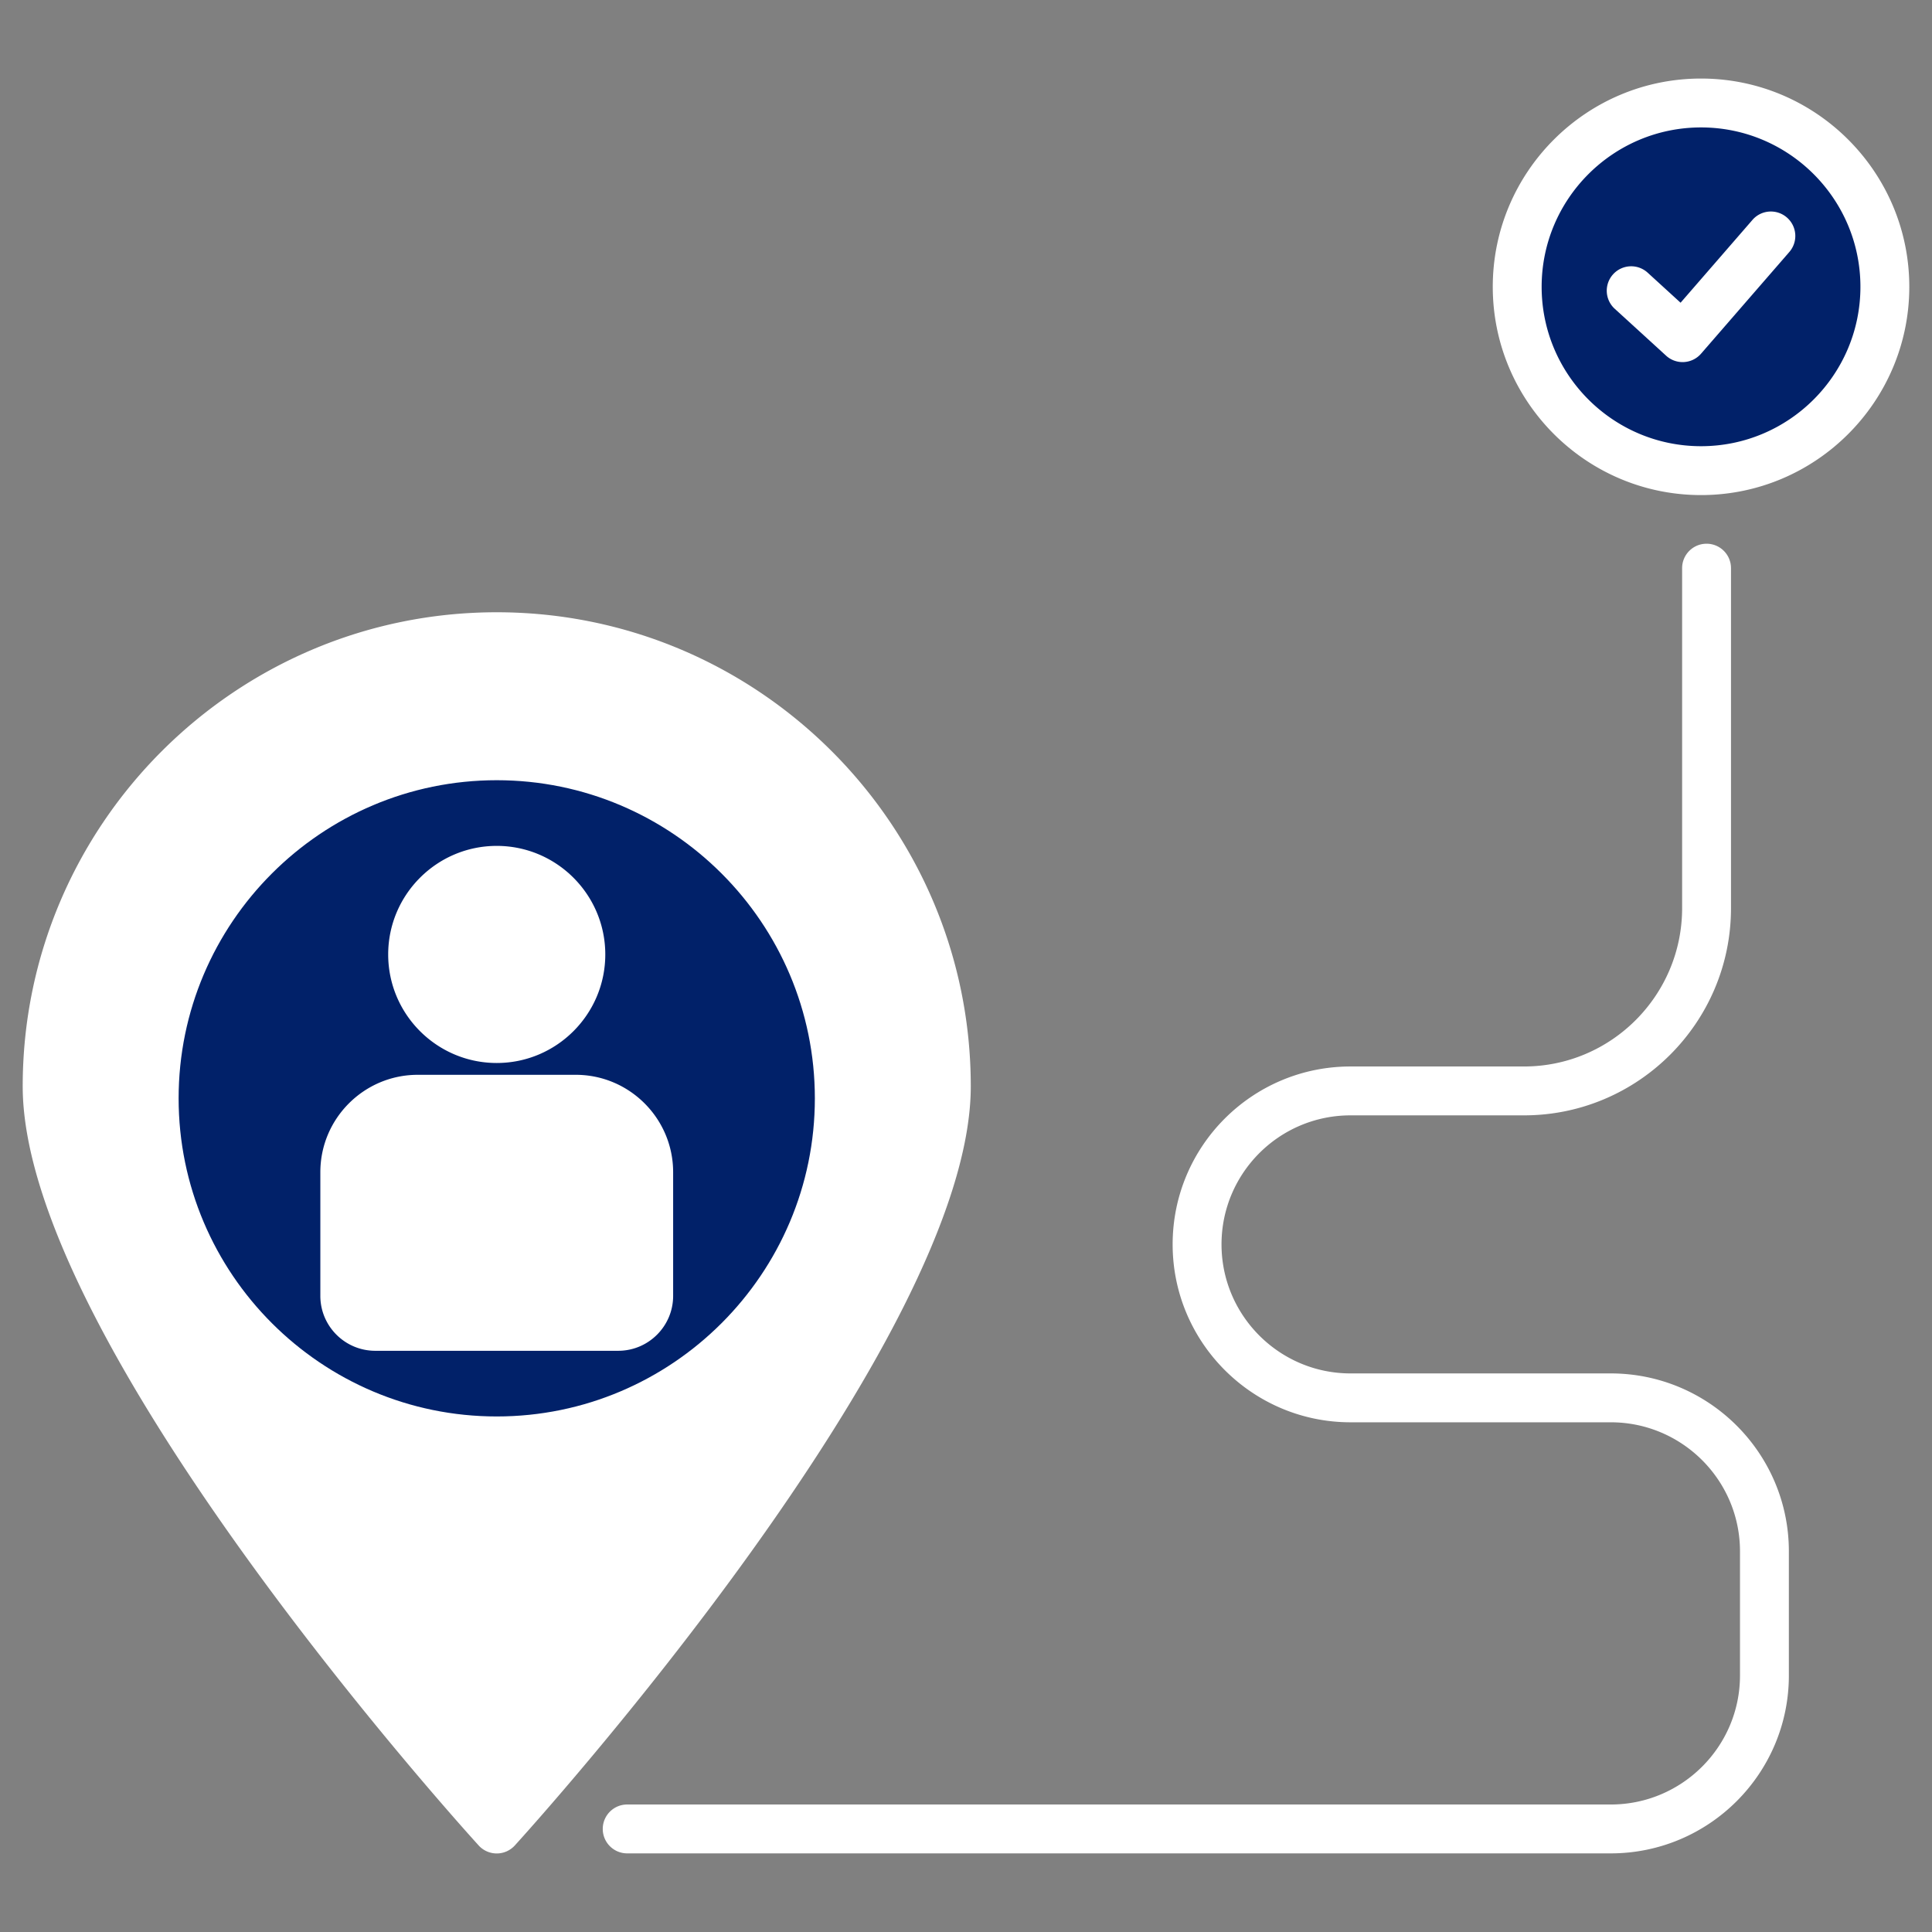
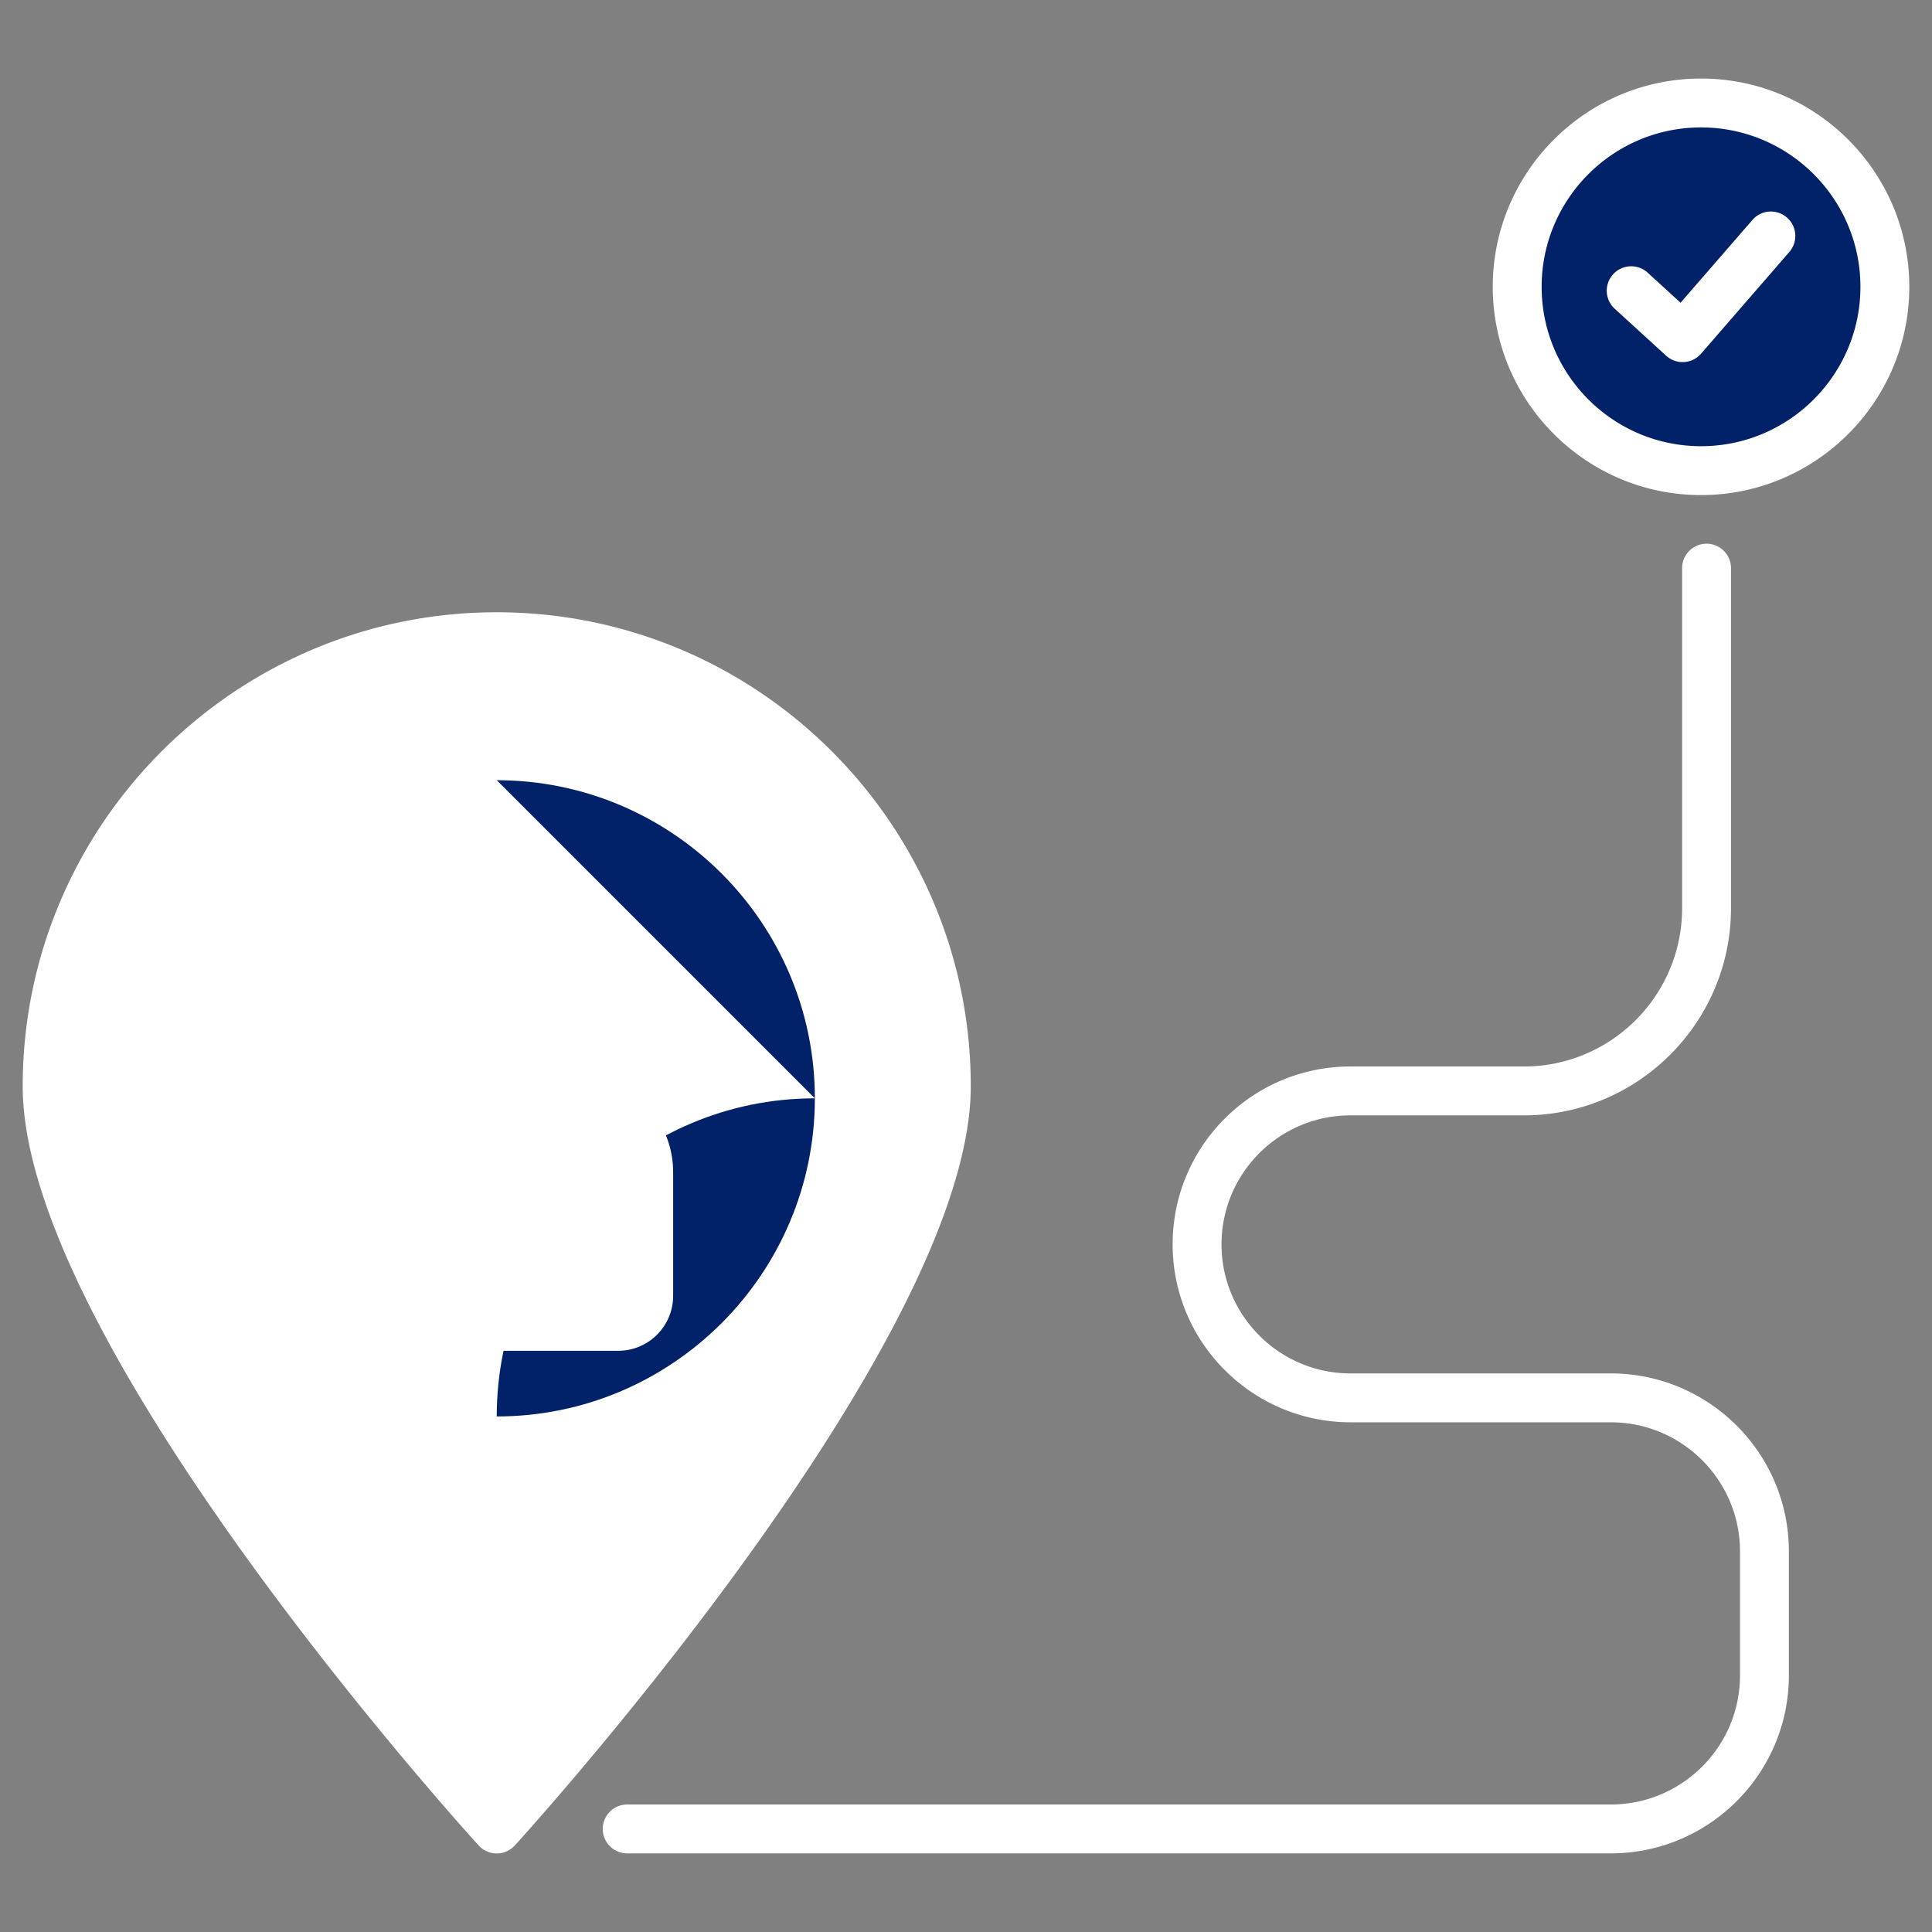
<svg xmlns="http://www.w3.org/2000/svg" version="1.1" width="512" height="512" x="0" y="0" viewBox="0 0 512 512" style="enable-background:new 0 0 512 512" xml:space="preserve" class="">
  <rect x="0" y="0" width="512" height="512" fill="#808080" stroke="none" />
  <g>
    <path fill="#ffffff" d="M250.79 287.882c0 65.795-119.149 196.827-119.149 196.827S12.493 353.676 12.493 287.882s53.354-119.149 119.149-119.149S250.79 222.086 250.79 287.882z" opacity="1" data-original="#ffffff" class="" />
    <circle cx="131.642" cy="291.072" r="90.781" fill="#012169" transform="rotate(-80.8 131.593 291.08)" opacity="1" data-original="#85dafa" class="" />
    <path fill="#ffffff" d="M171.914 310.648v32.774a8.075 8.075 0 0 1-8.075 8.075H99.445a8.075 8.075 0 0 1-8.075-8.075v-32.774c0-10.68 8.658-19.339 19.339-19.339h41.866c10.68 0 19.339 8.658 19.339 19.339z" opacity="1" data-original="#ffffff" class="" />
-     <circle cx="131.642" cy="252.937" r="22.29" fill="#ffffff" opacity="1" data-original="#ffffff" class="" />
    <circle cx="450.791" cy="76.008" r="48.716" fill="#012169" opacity="1" data-original="#c2d5ea" class="" />
    <g fill="#404f7c">
      <path d="M6.017 287.88c0 67.52 115.9 195.76 120.833 201.184a6.471 6.471 0 0 0 9.582 0c4.933-5.424 120.835-133.664 120.835-201.184 0-69.271-56.356-125.624-125.627-125.624S6.017 218.61 6.017 287.88zm125.624-112.671c62.129 0 112.674 50.545 112.674 112.672 0 55.205-90.607 161.906-112.674 187.073C109.576 449.787 18.969 343.085 18.969 287.88c0-62.126 50.545-112.671 112.672-112.671z" fill="#ffffff" opacity="1" data-original="#404f7c" class="" />
-       <path d="M131.641 388.328c53.629 0 97.258-43.629 97.258-97.255 0-53.631-43.629-97.26-97.258-97.26s-97.258 43.629-97.258 97.26c0 53.626 43.629 97.255 97.258 97.255zm0-181.563c46.485 0 84.305 37.82 84.305 84.308 0 46.482-37.82 84.303-84.305 84.303s-84.305-37.82-84.305-84.303c0-46.487 37.82-84.308 84.305-84.308z" fill="#ffffff" opacity="1" data-original="#404f7c" class="" />
+       <path d="M131.641 388.328c53.629 0 97.258-43.629 97.258-97.255 0-53.631-43.629-97.26-97.258-97.26s-97.258 43.629-97.258 97.26c0 53.626 43.629 97.255 97.258 97.255zm0-181.563c46.485 0 84.305 37.82 84.305 84.308 0 46.482-37.82 84.303-84.305 84.303c0-46.487 37.82-84.308 84.305-84.308z" fill="#ffffff" opacity="1" data-original="#404f7c" class="" />
      <path d="M99.444 357.971h64.396c8.022 0 14.549-6.527 14.549-14.551v-32.771c0-14.233-11.581-25.814-25.814-25.814H110.71c-14.235 0-25.816 11.581-25.816 25.814v32.771c-.001 8.024 6.526 14.551 14.55 14.551zm-1.599-47.323c0-7.094 5.77-12.861 12.864-12.861h41.865c7.091 0 12.861 5.768 12.861 12.861v32.771a1.6 1.6 0 0 1-1.596 1.599h-3.602v-11.247c0-3.577-2.899-6.476-6.476-6.476s-6.476 2.899-6.476 6.476v11.247h-31.288v-11.247c0-3.577-2.899-6.476-6.476-6.476s-6.476 2.899-6.476 6.476v11.247h-3.6c-.88 0-1.599-.718-1.599-1.599v-32.771zM131.641 281.703c15.862 0 28.766-12.902 28.766-28.764s-12.904-28.769-28.766-28.769-28.766 12.907-28.766 28.769 12.904 28.764 28.766 28.764zm0-44.58c8.72 0 15.814 7.094 15.814 15.816 0 8.718-7.094 15.811-15.814 15.811s-15.814-7.094-15.814-15.811c0-8.723 7.094-15.816 15.814-15.816zM357.91 295.581h45.956c30.254 0 54.866-24.635 54.866-54.917v-90.096c0-3.577-2.899-6.476-6.476-6.476s-6.476 2.899-6.476 6.476v90.096c0 23.137-18.801 41.964-41.913 41.964H357.91c-26.043 0-47.148 21.105-47.148 47.15 0 25.996 21.152 47.145 47.148 47.145h68.959c18.882 0 34.246 15.341 34.246 34.198v32.897c0 18.852-15.363 34.193-34.246 34.193H166.213c-3.577 0-6.476 2.899-6.476 6.476s2.899 6.476 6.476 6.476h260.656c26.024 0 47.198-21.149 47.198-47.145v-32.897c0-26.001-21.174-47.15-47.198-47.15H357.91c-18.854 0-34.195-15.341-34.195-34.193 0-18.874 15.299-34.197 34.195-34.197zM450.791 20.816c-30.433 0-55.192 24.756-55.192 55.19s24.759 55.195 55.192 55.195 55.192-24.762 55.192-55.195-24.759-55.19-55.192-55.19zm0 97.432c-23.292 0-42.24-18.948-42.24-42.242 0-23.289 18.948-42.237 42.24-42.237s42.24 18.948 42.24 42.237c0 23.294-18.948 42.242-42.24 42.242z" fill="#ffffff" opacity="1" data-original="#404f7c" class="" />
      <path d="M464.411 58.287 445.37 80.226l-8.72-7.964a6.474 6.474 0 0 0-9.148.415 6.474 6.474 0 0 0 .415 9.148l13.623 12.441a6.475 6.475 0 0 0 9.256-.536l23.395-26.952a6.478 6.478 0 0 0-.645-9.138c-2.699-2.343-6.795-2.06-9.135.647z" fill="#ffffff" opacity="1" data-original="#404f7c" class="" />
    </g>
  </g>
</svg>